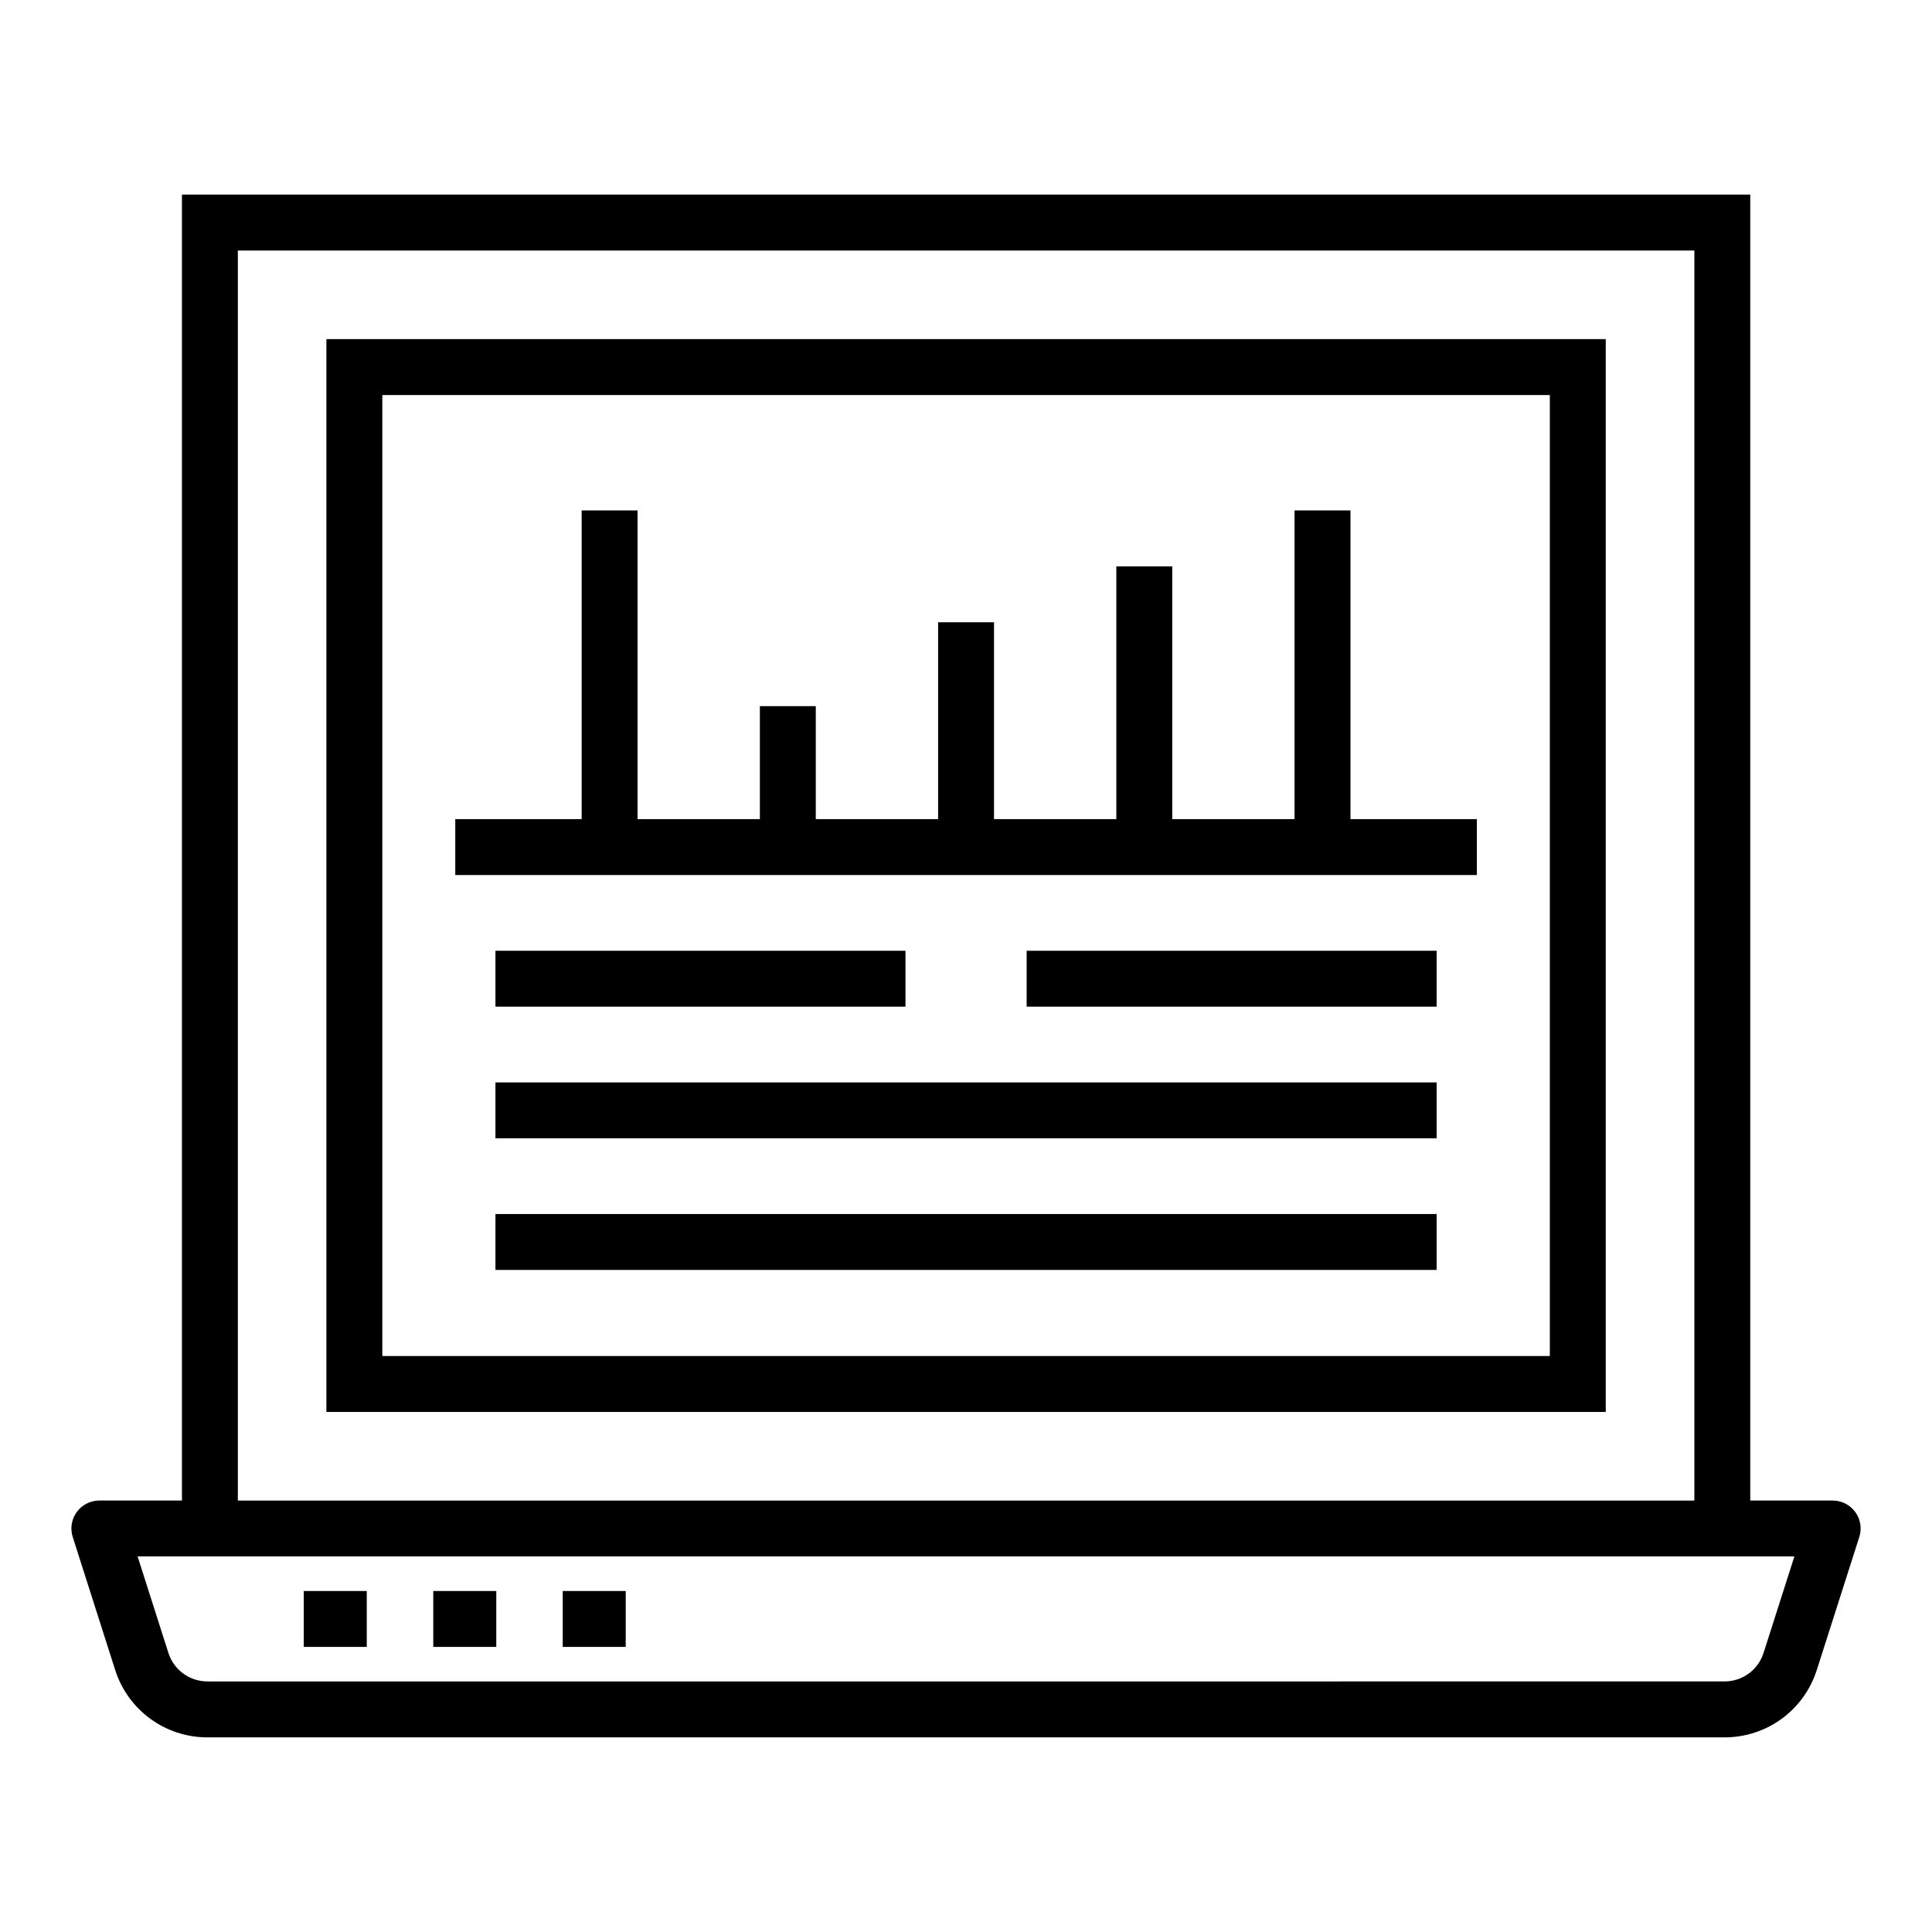
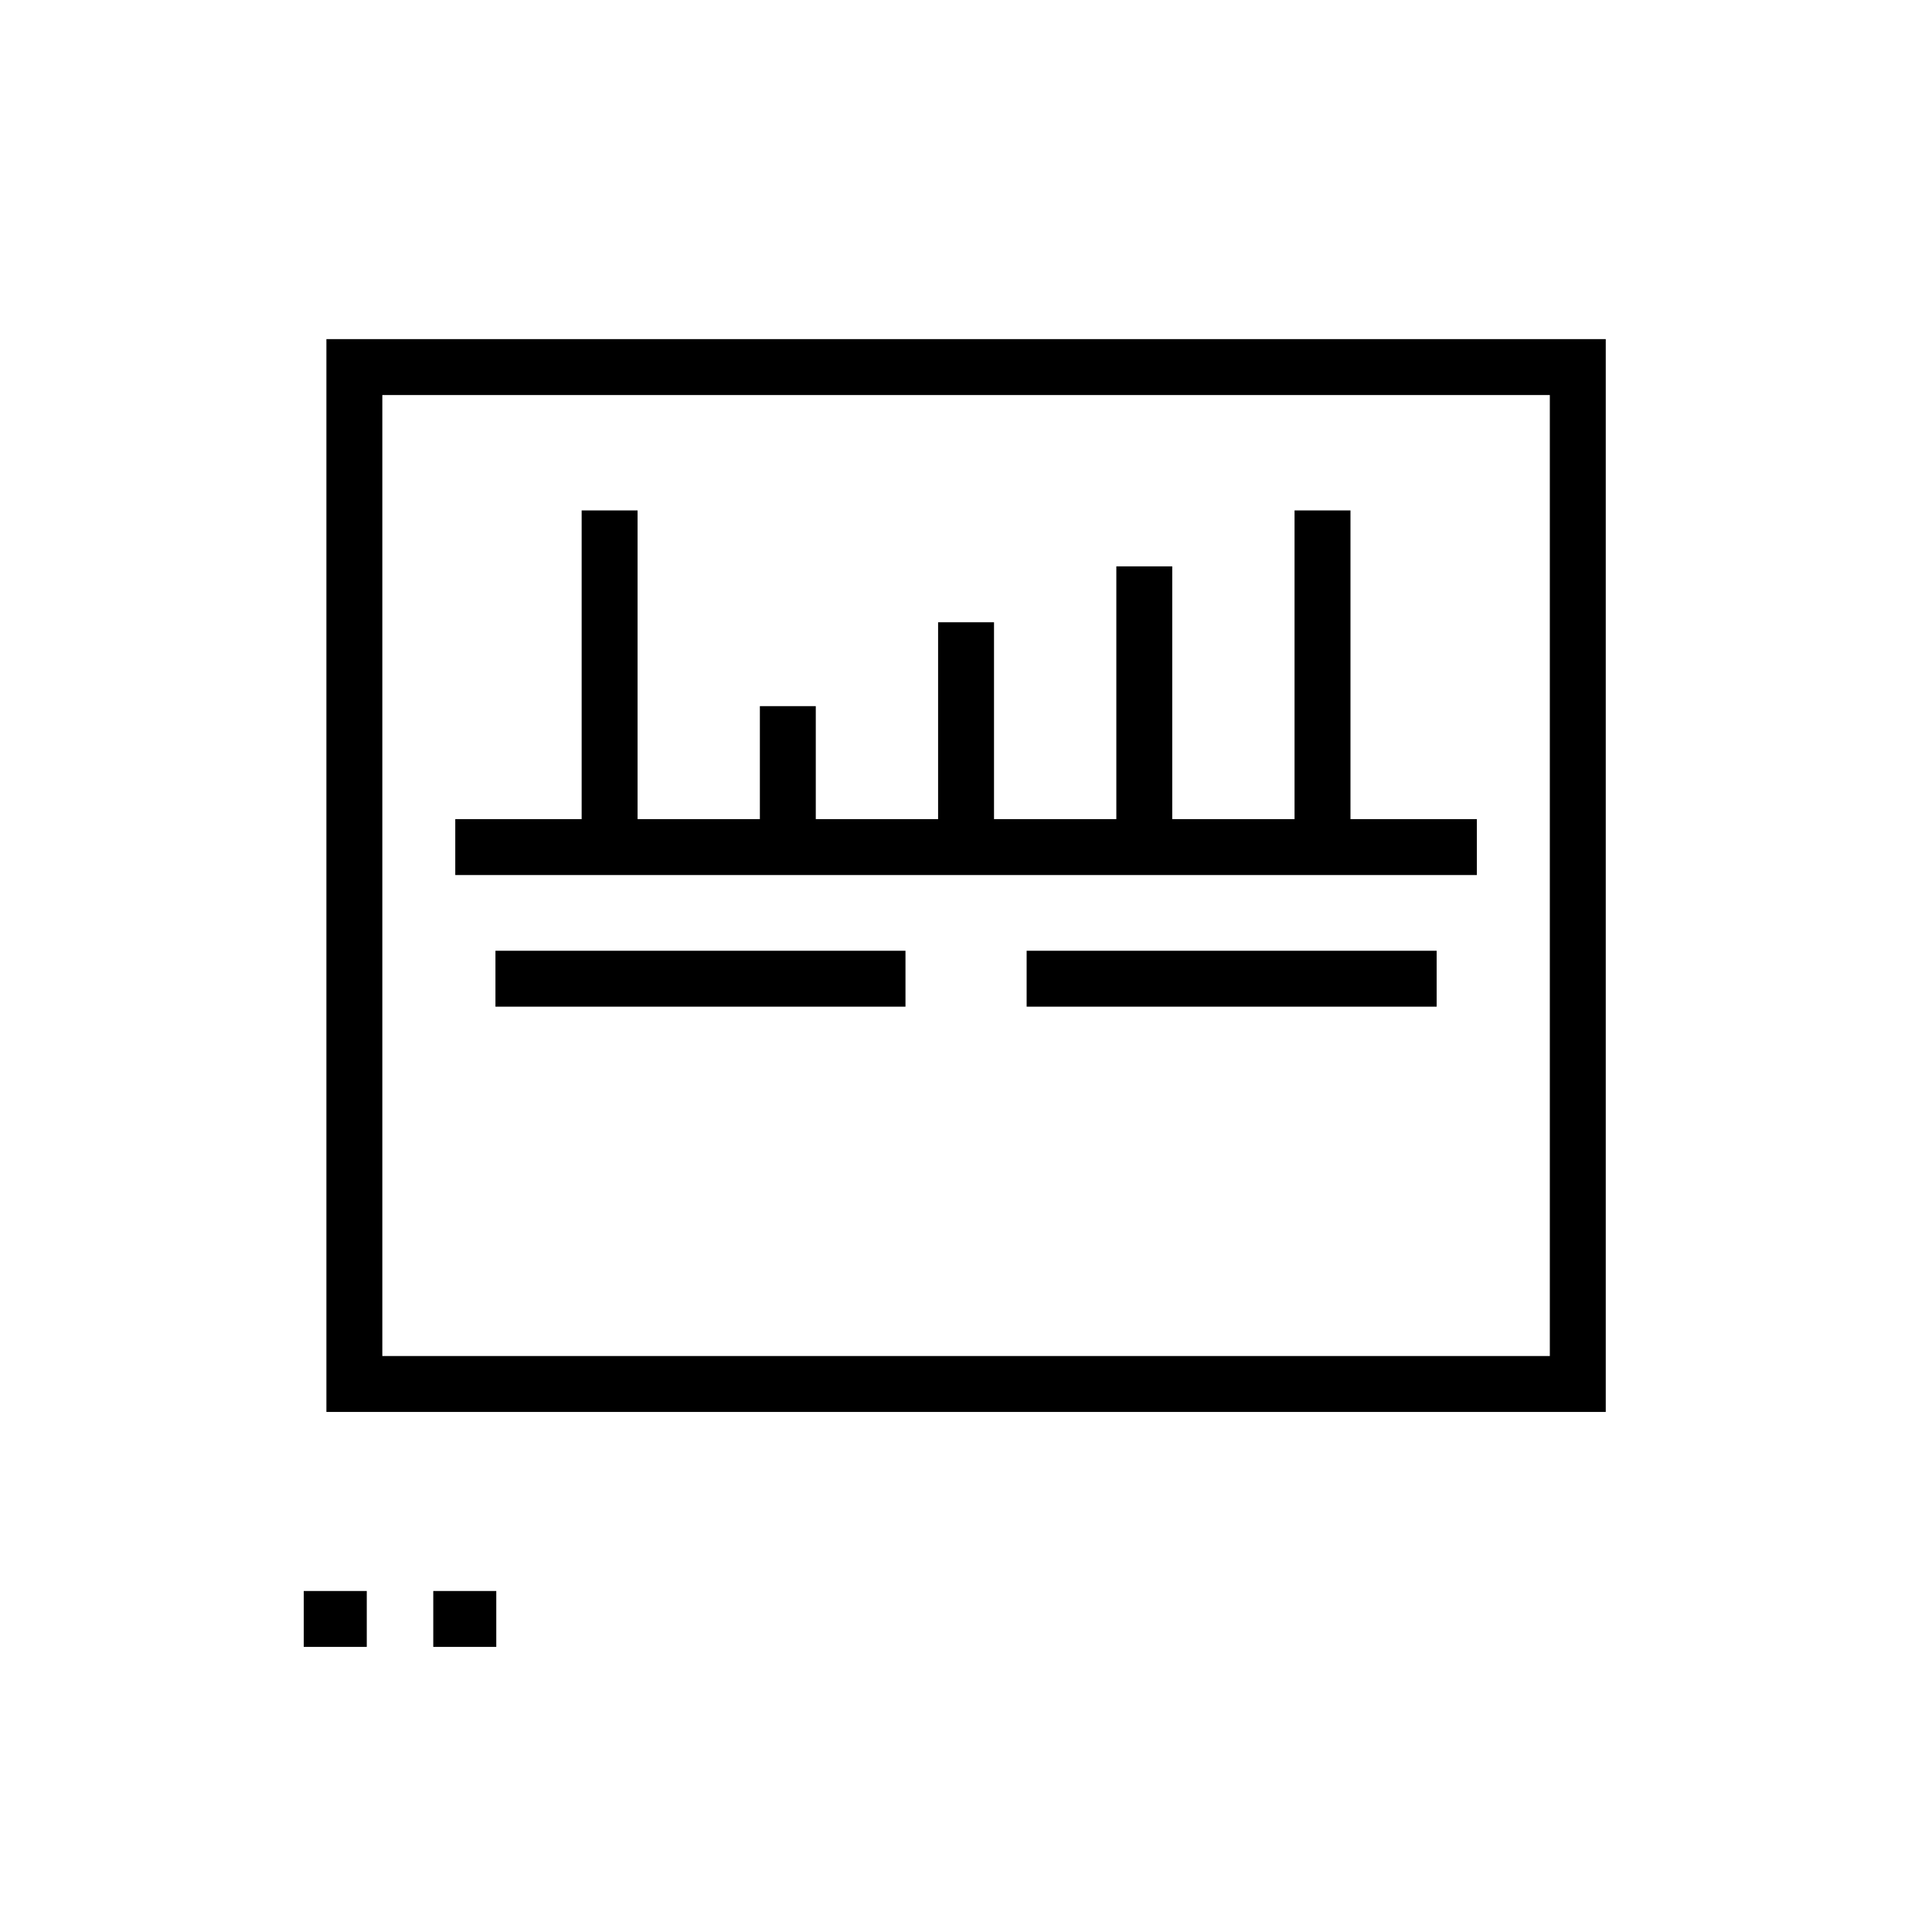
<svg xmlns="http://www.w3.org/2000/svg" fill="#000000" width="800px" height="800px" version="1.1" viewBox="144 144 512 512">
  <g>
-     <path d="m174.52 586.55c3.414 10.691 13.254 17.871 24.477 17.871h402.01c11.223 0 21.055-7.18 24.469-17.875l11.258-35.227c0.723-2.25 0.324-4.715-1.07-6.625-1.395-1.906-3.613-3.035-5.981-3.035h-21.844v-346.09h-415.62v346.08l-21.887 0.004c-2.367 0-4.586 1.129-5.984 3.039-1.395 1.91-1.793 4.371-1.07 6.625zm32.512-376.16h385.99v331.27h-385.99zm412.5 346.08-8.168 25.559c-1.445 4.527-5.613 7.566-10.359 7.566l-402.01 0.004c-4.754 0-8.922-3.043-10.367-7.566l-8.16-25.562h439.06z" />
    <path d="m230.5 518.18h339.04v-284.31h-339.04zm14.82-269.49h309.4v254.67h-309.4z" />
    <path d="m224.5 565.63h16.699v14.816h-16.699z" />
    <path d="m258.82 565.63h16.699v14.816h-16.699z" />
-     <path d="m293.13 565.63h16.691v14.816h-16.691z" />
-     <path d="m275.3 465.73h249.43v14.816h-249.43z" />
-     <path d="m275.3 430.85h249.43v14.816h-249.43z" />
    <path d="m275.3 395.96h108.66v14.816h-108.66z" />
    <path d="m416.07 395.96h108.66v14.816h-108.66z" />
    <path d="m501.89 279.27h-14.82v81.805h-32.414v-66.984h-14.816v66.984h-32.414v-52.168h-14.82v52.168h-32.414v-29.941h-14.816v29.941h-32.414v-81.805h-14.816v81.805h-33.492v14.82h270.73v-14.82h-33.492z" />
  </g>
</svg>